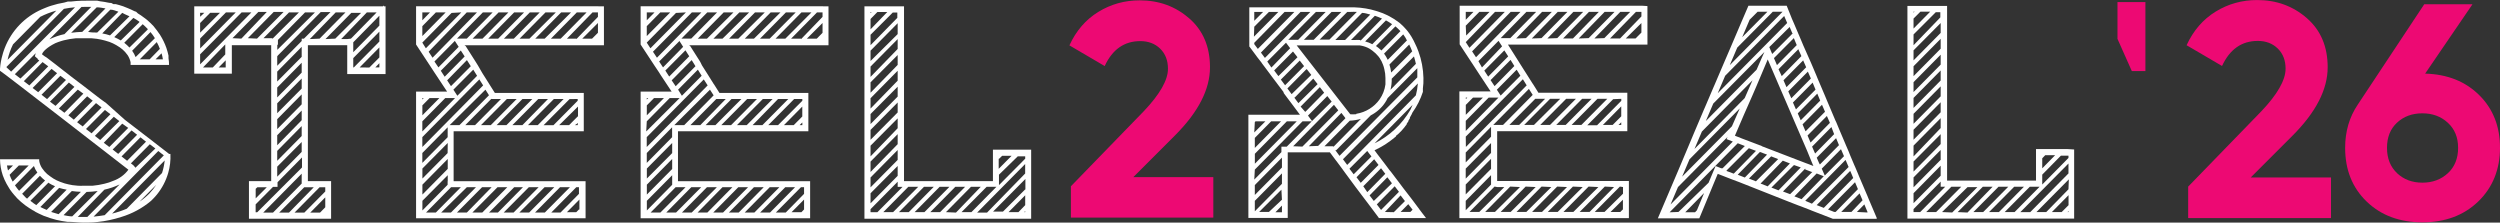
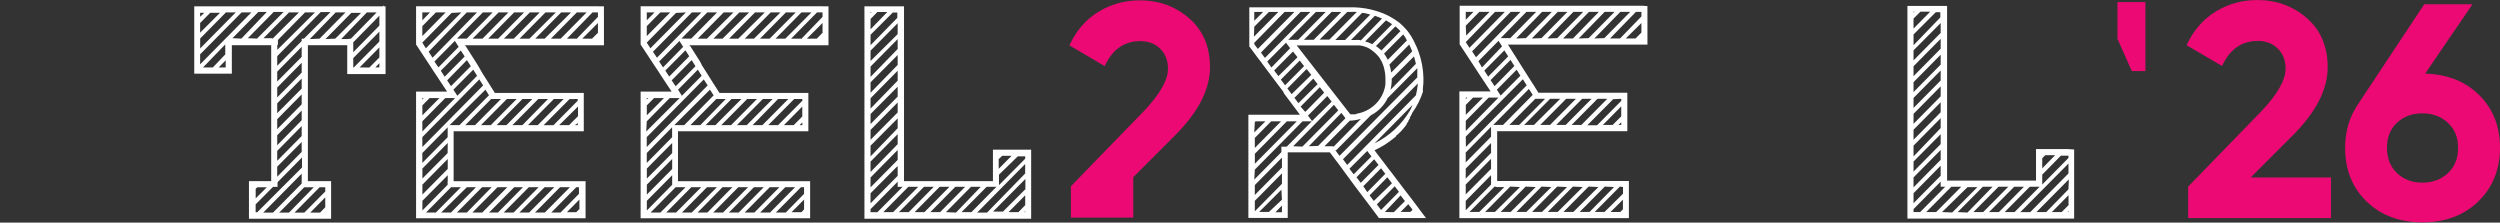
<svg xmlns="http://www.w3.org/2000/svg" id="Layer_1" data-name="Layer 1" viewBox="0 0 638.48 56.85">
  <rect x="0" y="0" width="638.48" height="56.85" fill="#333333" stroke="none" />
  <defs>
    <style>
      .cls-1 {
        fill: #fff;
      }

      .cls-1, .cls-2 {
        stroke-width: 0px;
      }

      .cls-2 {
        fill: #ed0973;
      }
    </style>
  </defs>
  <path class="cls-1" d="m528.29,53.9v.26h-.25l.25-.26Zm0-4.06v2.56l-1.76,1.76h-2.5l4.26-4.32Zm-32.31,4.32l6.5-6.36h2.52l-6.42,6.47-2.61-.11Zm2.38-6.47h2.53l-6.42,6.47h-2.53l6.42-6.47Zm1.62,6.47l6.42-6.47h2.5l-6.42,6.59-2.5-.11Zm10.42-6.47h2.5l-6.41,6.47h-2.5l6.42-6.47Zm4,0h2.5l-6.39,6.47h-2.52l6.42-6.47Zm4,0h2.5l-6.39,6.47h-2.53l6.42-6.47Zm-29.7,5.71l6.93-7.02v1.31h1.16l-6.39,6.47h-1.7v-.77Zm39.66-7.58l-.09,2.52-5.68,5.82h-2.5l8.26-8.34Zm-39.66,3.52l6.93-7.02v2.56l-6.93,7.01v-2.56Zm39.57-7.58v2.53l-9.76,9.88h-2.53l12.29-12.41Zm-6.7,2.84l4.77-4.85h1.93v.59l-6.7,6.79v-2.53Zm0-4.17l.76-.79h2.53l-3.29,3.35v-2.56Zm-32.87,4.88l6.93-7.01v2.52l-6.93,7.02v-2.53Zm0-4.06l6.93-6.98v2.53l-6.93,7.02v-2.56Zm0-4.06l6.93-7.01v2.53l-6.93,7.24v-2.75Zm0-4.06l6.93-7.01v2.56l-6.93,7.01v-2.56Zm0-4.06l6.93-7.01v2.55l-6.93,7.01v-2.56Zm0-4.06l6.93-7.01v2.56l-6.93,7.01v-2.56Zm0-4.03l6.93-7.01v2.53l-6.93,7.01v-2.53Zm0-4.06l6.93-7.01v2.53l-6.93,7.01v-2.53Zm0-4.06l6.93-6.98v2.53l-6.93,7.01v-2.56Zm0-3.86v-.2l5.68-5.68h1.16v1.33l-6.84,7.1v-2.56Zm0-6.02h.26l-.26.25v-.25Zm0,1.76l1.76-1.76h2.5l-4.26,4.32v-2.56Zm-1.56-3.21v54.31h42.58v-17.66l-1.82-.11h-7.92v8.06h-22.71V1.52h-10.13Z" />
-   <path class="cls-1" d="m474.24,54.13l1.9-1.93.8,1.93v.14l-2.7-.14Zm.68-4.74l.76,1.76-2.84,2.98h-2.61l4.69-4.74Zm-39.72-.06l-1.82,4.37-.48.51h-2.5l4.79-4.89Zm31.66,4.17l6.9-6.96.74,1.76-5.68,5.82h-.4l-1.56-.62Zm-8.58-3.35l5.68-5.85,1.82.71-5.68,5.85-1.82-.71Zm5.68,2.24l8.51-8.69h.09l.74,1.76-7.52,7.63-1.82-.71Zm-8.6-3.49l5.68-5.85v.23l1.65.63h.17l-5.68,5.68-1.81-.68Zm-2.95-1l5.68-5.68.11-.06,1.7.6-5.68,5.85-1.82-.71Zm-2.78-1.02l5.68-5.85,1.82.71-5.68,5.85-1.81-.71Zm11.41,4.4l10.22-10.36.09-.06.77,1.79-9.37,9.37-1.7-.74Zm-14.37-5.68l5.67-5.67,1.79.7-5.68,5.68-1.79-.71Zm2.81-6.79l1.81.68-5.68,5.85-1.79-.71h-.03l5.68-5.82Zm15.78,4.26l4.91-4.97.77,1.79-4.91,4.94-.77-1.76Zm-24.3.6v-.14l5.68-5.68,1.82.68-5.68,5.82-1.82-.68Zm2.84-7.09l1.82.71-5.68,5.68h-.37l-1.42-.57-.6,1.42-1.19,2.84-7.69,7.47-2.27.09,17.4-17.63Zm20.18,3.69l4.94-4.99.74,1.79-4.91,4.97v-.2h-.09l-.68-1.56Zm-35.43,7.49l12.66-12.8-.26.57,1.53.6.06.03-15.9,16.07,1.9-4.46Zm34.24-10.31l4.94-5,.68,1.79.06-.03-4.91,5-.77-1.76Zm-1.16-2.84l4.94-4.99.77,1.76-4.94,5.02-.77-1.79Zm-30.12,6.05l12.8-12.95-1.99,4.54-12.72,12.86,1.9-4.46Zm28.84-8.89l4.97-5.02.77,1.79-4.97,5-.76-1.76Zm-1.22-2.81l4.99-5.05.74,1.79-4.97,5.02-.76-1.76Zm-1.23-2.78l5.03-5.08.74,1.79-5,5.05-.77-1.76Zm-23.25,7.41l12.92-13.08-1.99,4.54-12.83,13,1.9-4.46Zm22.06-10.25l5-5.05.77,1.76-5,5.05-.77-1.76Zm-1.22-2.84l5.02-5.08.77,1.76-5.03,5.08-.76-1.76Zm-5.9,16.66l-4.72-1.79-1.08-.43-.71-.28,1.22-2.84,1.16-2.7,1.99-4.51,1.17-2.7,2.84-6.73,2.33,5.42.45,1.05,1.99,4.6.45,1.05.76,1.76.26.62.97,2.25.43.99,1.99,4.6.45,1.05,1.16,2.84.42.99-1.02-.4-1.08-.4-11.16-4.29.17.03-.45-.2Zm-12.04-10.71l13.06-13.17-.6,1.33-1.39,3.18-12.97,13.12,1.9-4.46Zm16.67-8.77l5.05-5.11.79,1.76-5.02,5.11-.82-1.76Zm-1.17-2.84l5.08-5.11.74,1.79-5.05,5.11-.77-1.79Zm-1.19-2.81l5.2-5.14.76,1.79h-.14l-5.08,5.11-.74-1.76Zm-11.27,7.32l15.07-15.27.77,1.79-17.74,17.94,1.9-4.46Zm10.79-16.35l-6.44,6.5,1.9-4.46,2.04-2.04h-.14,2.64Zm-7.72,9.17l9.09-9.17h2.5l-13.48,13.63,1.9-4.46Zm2.87-10.7l-1.88,4.37-.94,2.21-1.93,4.52-1.11,2.58-2.84,6.64-.2.45-1.9,4.46-.57,1.31-2.47,5.82-.68,1.62-2.39,5.68-1.08,2.56-1.9,4.46-.4.94-2.84,6.67h10.59l3.89-9.4.82-1.96,2.61,1.02,1.08.42,1.82.68,1.08.43,10.93,4.32.71.28,2.5.97.4.14,2.5.97.4.17,4.71,1.82.65.26h11.19l.03-.2-1.96-4.6-.43-1.05-2.1-4.91-.31-.77-.74-1.76-.2-.43-1.02-2.41-.43-1.08-.76-1.76-.14-.34-1.51-3.55-.74-1.79-.26-.54-2.16-5.11-.45-1.08-1.96-4.6-.17-.43-1.02-2.41-.45-1.05-1.99-4.49-.45-1.08-1.96-4.6-.46-1.05-1.33-3.32h-9.79Z" />
  <path class="cls-1" d="m414.48,51v2.47l-.68.68h-2.5l3.18-3.15Zm-32.79-3.35l.68.12h1.82l-6.39,6.36h-2.5l6.39-6.48Zm4,0l2.5.12-6.39,6.36h-2.5l6.39-6.48Zm3.95,0l2.56.12-6.39,6.36h-2.56l6.39-6.48Zm4.06,0l2.5.12-6.39,6.36h-2.5l6.39-6.48Zm4,0l2.5.12-6.39,6.36h-2.53l6.41-6.48Zm4.01,0l2.5.12-6.39,6.36h-2.53l6.42-6.48Zm4,0l2.5.12-6.39,6.36h-2.53l6.42-6.48Zm4.14,0l2.36.12-6.25,6.36h-2.53l6.42-6.48Zm3.86,0l.79.12v1.7l-4.72,4.66h-2.5l6.42-6.48Zm-39.38,3.64l6.47-6.56v2.41l-6.47,6.56v-2.41Zm0-4.17l6.47-6.56v2.56l-6.47,6.53v-2.52Zm0-4.06l6.47-6.53v2.53l-6.47,6.56v-2.56Zm0-4.11l6.47-6.56v2.53l-6.47,6.56v-2.53Zm39.72-7.72v.68h-.71l.71-.68Zm0-4.06v2.53l-2.19,2.21h-2.5l4.68-4.74Zm-19.45-1.93l-6.62,6.67h-2.5l6.61-6.67h2.5Zm1.28,0h2.58l-6.7,6.67h-2.5l6.62-6.67Zm4.09,0h2.5l-6.61,6.67h-2.5l6.62-6.67Zm4.09,0h2.41l-6.61,6.67h-2.41l6.61-6.67Zm3.92,0h2.5l-6.61,6.67h-2.5l6.61-6.67Zm4.01.09l2.07-.09v.51l-6.19,6.25h-2.5l6.62-6.67Zm-37.65-.4h.4l-.37.37-.03-.37Zm0,1.87l1.85-1.87h2.53l-4.37,4.4v-2.53Zm0,4.06l5.85-5.93h2.5l-8.35,8.52v-2.58Zm16.13-8.15l.97,1.53-7.58,7.67h-2.5l9.11-9.2Zm-16.13,12.18l14.59-14.65.97,1.56-15.53,15.73-.03-2.64Zm7.95-11.98l5.05-5.11.95,1.54-5.04,5.07-.97-1.5Zm-1.62-2.44l5.11-5.17.97,1.56-5.05,5.14-1.02-1.53Zm-1.59-2.44l5.11-5.16.99,1.53-5.11,5.17-.99-1.53Zm-1.5-2.41l5.13-5.19.91,1.41-5.14,5.39-.91-1.62Zm41.62-9.74v2.44l-1.5,1.51h-2.5l4-3.95Zm-44.86-2.84h1.96l-1.96,2.02v-2.02Zm0,3.52l3.46-3.52h2.61l-5.96,6.04-.11-2.52Zm0,4.2l7.47-7.72h2.5l-9.03,9.17-.94-1.45Zm1.62,2.36l9.85-10.08h2.5l-11.35,11.58-1-1.5Zm13.85-10.08h2.5l-6.61,6.7h-2.44l6.56-6.7Zm4.01,0h2.5l-6.61,6.7-2.5.09,6.61-6.79Zm4,0h2.47l-6.61,6.7-2.47.09,6.61-6.79Zm4,0h2.5l-6.62,6.7-2.52.09,6.64-6.79Zm3.98,0h2.52l-6.61,6.79h-2.52l6.61-6.79Zm4,0h2.53l-6.61,6.7-2.53.09,6.61-6.79Zm4,0h2.53l-6.61,6.7-2.53.09,6.61-6.79Zm4.01,0h1.39v1.16l-5.51,5.68v-.06h-2.5l6.61-6.79Zm-45.03-1.56v9.85l3.49,5.31,1.19,1.82.39.6,2.84,4.29h-7.98v32.36h43.29v-9.48h-33.64v-12.72h33.24v-9.83h-22.71l-1.31-2.1-.2-.28-1.67-2.64-.29-.45-.99-1.56-.57-.91-2.55-4.03-.2-.32h35.63V1.55l-1.39-.09h-46.59Z" />
  <path class="cls-1" d="m357.7,54.13l1.96-1.99,1.1,1.42-.57.57h-2.5Zm-4,0l4-4.23,1.11,1.45-2.84,2.84-2.27-.05Zm2.5-6.56l1.08,1.42-4.57,4.63-1.08-1.42,4.57-4.63Zm-8.03,0l4.54-4.6,1.08,1.42-4.6,4.68-1.02-1.5Zm-1.73-2.3l4.51-4.6,1.11,1.45-4.54,4.57-1.08-1.42Zm-3.46-4.6l19.13-19.36c-.08,1.03-.25,2.04-.51,3.04l-17.54,17.77-1.08-1.45Zm-1.73-2.3l8.83-8.91c1.46-.75,2.71-1.85,3.63-3.21.26-.38.49-.78.68-1.2l7.58-7.64v1.56c.01.26.01.53,0,.79l-19.87,20.04-1.08-1.45h.23Zm-.74-1.02h-2.25l6.47-6.53c.96-.04,1.91-.2,2.84-.46l-7.04,7.16v-.17h-.03Zm-6.25,0l8.32-8.52.99,1.28v.14l-6.93,7.01-2.38.09Zm-4,0l10.42-10.59,1.11,1.42-9.17,9.26-2.36-.09Zm-9.79,12.43v-2.52l6.93-7.01v2.53l-6.93,7.01Zm6.93-2.84l-6.93,7.02v-2.67l6.93-7.01v2.67Zm0,4.06l-3.32,3.12h-2.5l5.68-5.68.14,2.56Zm0,3.21h-1.67l1.67-1.71v1.71Zm-6.93-10.9l12.18-12.32h2.36l-6.39,6.47h-1.36v1.39l-6.93,7.01.14-2.55Zm0-4.03l8.18-8.29h2.53l-10.7,10.82v-2.53Zm0-4.06l4.17-4.23h2.53l-6.7,6.79v-2.56Zm0-4.03l.17-.2h2.53l-2.84,2.84.14-2.64Zm10.19-6.27l4.74-4.85,1.11,1.42-4.91,4.85-1.08-1.45.14.03Zm3.12-7.21l1.11,1.42-5.02,4.91-1.08-1.45,4.85-4.91.14.03Zm-3.52-4.51l1.11,1.42-4.88,4.82-1.08-1.45,4.8-4.83.06.03Zm-8.23.23l10.13-10.39h2.5l-11.61,11.75-1.02-1.36Zm6.05-10.39h2.5l-9.34,9.45-.91-1.22v-.34l7.75-7.89Zm-7.75,3.78l3.75-3.78h2.41l-6.25,6.33.09-2.56Zm0-3.78h2.27l-2.27,2.27v-2.27Zm18.25,0l-7.04,7.12h-2.53l7.07-7.12h2.5Zm4,0l-7.07,7.12h-2.5l7.07-7.12h2.5Zm2.33,0c.54-.03,1.08-.03,1.62,0l-7.01,7.07h-2.5l7.07-7.07h.82Zm-1.39,7.18h-2.5l6.84-6.93c.71,0,1.42.26,2.1.43l-6.44,6.5Zm3.92,0c-.51-.04-1.02-.04-1.53,0h-.88l6.1-6.19c.62.2,1.22.44,1.82.71l-5.51,5.68v-.2Zm10.22-2.27l-4.86,4.94-.28-.26c-.35-.32-.72-.61-1.11-.88l4.97-5.02c.45.38.88.79,1.28,1.22m1.7,2.33l-4.94,5c-.26-.56-.57-1.09-.94-1.59l4.89-4.91c.38.5.72,1.04.99,1.62v-.11Zm1.31,2.84l-5.37,5.4c-.09-.7-.24-1.38-.45-2.04l5.05-5.11c.28.56.54,1.16.77,1.76m-6.7-7.92c.54.29,1.06.61,1.56.97l-5.06,5.11c-.58-.31-1.19-.55-1.82-.71l5.31-5.37Zm-25.55,5.68l1.08,1.42-4.8,4.94-1.05-1.54,4.77-4.79v-.03Zm17.94,18.29h-.17c-.45.03-.89.03-1.34,0l-13.68-17.58h16.13c.7.1,1.38.3,2.02.6l.26.14.31.17c.43.28.84.59,1.22.94l.23.2.71.77.31.42c.35.52.64,1.08.85,1.68.14.38.26.77.34,1.16.18.74.28,1.49.28,2.24v1.62c-.18,1.38-.69,2.69-1.48,3.83-1.41,1.98-3.56,3.31-5.96,3.69l-.03.11Zm-13.31-12.29l-4.85,4.88-1.08-1.45,4.83-4.85,1.11,1.42Zm.23,11.61l-1.11-1.28,4.91-4.97,1.1,1.42-4.85,4.94v-.17l-.06.06Zm1.85,2.47l-1.08-1.45,4.94-4.99,1.11,1.42-5.08,5.02h.11Zm26.52-14.71l-6.53,6.67c.23-.93.34-1.89.32-2.84l5.68-5.68c.2.65.37,1.33.51,1.99l.03-.14Zm-10.65,20.39l9.77-9.88c-.17.4-.34.82-.54,1.22-2.15,3.76-5.39,6.78-9.28,8.66h.06Zm-1.84,1.87l.62.82.48.6-4.54,4.57-1.08-1.42,4.57-4.57h-.05Zm6.33,8.29l-4.63,4.51-1.08-1.42,4.54-4.63,1.11,1.45.05.09Zm6.98,6.59h0l-.37-.49-1.36-1.82-.28-.37-1.47-1.9-.66-.85-1.08-1.45-.65-.85-1.25-1.65-.51-.62-1.08-1.45-.65-.85-1.42-1.85-.31-.43-.34-.45s.6-.26,1.56-.79l.45-.26.48-.29.49-.31,1.05-.74.45-.34.57-.45.45-.37v-.14l.57-.48c.18-.14.34-.31.48-.48l.17-.14.45-.51.51-.6.14-.2c.15-.15.29-.33.4-.51v-.14l.45-.68v-.14c.13-.19.26-.39.37-.6v-.2l.43-.77.22-.49c1.15-1.61,2.05-3.39,2.67-5.28.02-.29.02-.58,0-.88.12-.88.17-1.77.14-2.67-.05-2.31-.48-4.61-1.28-6.79l-.43-1.08c-.26-.56-.51-1.13-.79-1.67-.16-.33-.34-.65-.54-.97-.31-.51-.65-1.01-1.02-1.48l-.34-.4c-.49-.57-1.02-1.1-1.59-1.59-.11-.06-.2-.14-.29-.23-.77-.59-1.58-1.11-2.44-1.56l-.51-.26c-.75-.37-1.53-.68-2.33-.93l-.54-.17c-.87-.28-1.77-.48-2.67-.63-.94-.16-1.89-.25-2.84-.28h-26.86v9.99l.28.37,1.33,1.79.37.51,1.11,1.42.17.26,1.96,2.61.22.31,3.32,4.4v.2l1.25,1.67.48.63,1.08,1.45,1.36,1.82h-13.17v26.35h10.05v-16.75h10.76l.43.57,1.08,1.45.23.29,1.5,2.02.28.4,3.18,4.31.26.34,1.48,1.96.28.37,1.59,2.1.51.68,1.53,2.04.17.26h12.04l-1.82-2.38.06.09Z" />
  <path class="cls-1" d="m255.13,47.14v-2.53l4.8-4.68h1.9v.6l-6.7,6.75v-.14Zm6.7-2.84l-9.74,9.99h-2.53l12.26-12.4v2.41Zm0,4.06l-5.68,5.68h-2.53l8.26-8.34v2.75l-.06-.09Zm0,4.03l-1.73,1.79h-2.53l4.26-4.31v2.52Zm0,1.79h-.26l.26-.26v.26Zm-16.27,0l6.42-6.47h2.5l-6.39,6.47h-2.53Zm-3.97,0l6.39-6.47h2.5l-6.33,6.58-2.56-.11Zm-4,0l6.39-6.47h2.5l-6.39,6.47h-2.5Zm-4,0l6.39-6.47h2.5l-6.39,6.47h-2.5Zm-4,0l6.39-6.47h2.5l-6.39,6.47h-2.5Zm-4,0l6.39-6.47h2.53l-6.42,6.47h-2.5Zm-3.26,0v-.76l6.93-7.01v1.31h1.25l-6.42,6.47h-1.76Zm0-4.82l6.93-6.98v2.53l-6.93,7.01v-2.55Zm0-4.03l6.93-7.02v2.53l-6.93,7.01v-2.53Zm0-4.06l6.93-7.01v2.56l-6.93,7.1v-2.64Zm0-4.06l6.93-6.98v2.52l-6.93,7.19v-2.73Zm0-4.03l6.93-7.01v2.55l-6.93,6.98v-2.52Zm0-4.06l6.93-6.98v2.53l-6.93,7.01v-2.55Zm0-4.03l6.93-7.02v2.53l-6.93,7.13v-2.64Zm0-4.06l6.93-6.98v2.53l-6.93,7.1v-2.64Zm0-4.03l6.93-7.01v2.52l-6.93,7.13v-2.64Zm0-4.06l6.93-7.01v2.78l-6.93,6.87v-2.64Zm0-4.06l5.68-5.68h1.16v1.36l-6.84,6.98v-2.67Zm0-4.03l1.76-1.79h2.53l-4.29,4.43v-2.64Zm0-1.79h.28l-.28.28v-.28Zm32.82,37.5l.79-.76h2.41l-3.29,3.32v-2.56h.09Zm6.33-2.33h-7.89v8.03h-22.71V1.61h-10.11v54.25h42.58v-17.63h-1.87Z" />
  <path class="cls-1" d="m204.57,9.87h-2.53l6.61-6.7h1.42v1.14l-5.48,5.68-.03-.11Zm5.51-1.5l-1.48,1.5h-2.53l4-4v2.5Zm-12.01,1.5l6.61-6.7h2.56l-6.67,6.7h-2.5Zm-3.97,0l6.61-6.7h2.5l-6.64,6.7h-2.47Zm-3.89,0l6.61-6.7h2.5l-6.76,6.7h-2.36Zm-4,0l6.61-6.7h2.5l-6.76,6.7h-2.36Zm-4,0l6.61-6.7h2.5l-6.79,6.7h-2.33Zm-4,0l6.61-6.7h2.5l-6.76,6.7h-2.36Zm-2.19,4.51l-5.11,5.17-.99-1.53,5.14-5.17.97,1.53Zm-3.46,7.64l-1.02-1.5,5.11-5.17.97,1.56-5.05,5.11Zm6.61-2.64l-5.02,5.08-.97-1.56,5.05-5.11.97,1.56-.03.03Zm3.15,4.91l-7.58,7.67h-2.53l9.11-9.06.99,1.53v-.14Zm.6.99h2.44l-6.5,6.67h-2.53l6.67-6.73-.09.06Zm6.44,0l-6.64,6.67h-2.5l6.61-6.67h2.53Zm3.97,0l-6.61,6.67h-2.5l6.61-6.67h2.5Zm4,0l-6.61,6.67h-2.5l6.61-6.67h2.5Zm4,0l-6.61,6.67h-2.5l6.5-6.67h2.61Zm3.58,0v.45l-6.19,6.22h-2.5l6.61-6.67h2.07Zm0,4.46l-2.19,2.21h-2.5l4.68-4.74v2.53Zm0,2.21h-.68l.68-.68v.68Zm-33.24,7.15l-6.47,6.5v-2.56l6.47-6.53v2.58Zm0,4.06l-6.47,6.53v-2.53l6.47-6.56v2.56Zm0,3.09v.94l-6.47,6.56v-2.47l6.47-6.53v1.59-.09Zm1.56,1.56h1.85l-6.42,6.47h-2.5l6.39-6.47h.68Zm5.85,0l-6.42,6.47h-2.5l6.39-6.47h2.53Zm4,0l-6.42,6.47h-2.5l6.39-6.47h2.53Zm3.97,0l-6.39,6.47h-2.5l6.36-6.47h2.53Zm4,0l-6.39,6.47h-2.5l6.39-6.47h2.5Zm4,0l-6.39,6.47h-2.5l6.39-6.47h2.5Zm4,0l-6.39,6.47h-2.47l6.39-6.47h2.47Zm4,0l-6.39,6.47h-2.53l6.42-6.47h2.5Zm2.3,0v1.7l-4.68,4.77h-2.53l6.42-6.47h.79Zm0,5.68l-.68.71h-2.53l3.21-3.24v2.53Zm-40.17-14.42l6.47-6.56v2.53l-6.47,6.56v-2.53Zm0-4.06l14.56-14.73.99,1.53-15.56,15.73v-2.53Zm0-4.03l5.85-5.93h2.53l-8.52,8.52.14-2.58Zm0-4.06l1.85-1.87h2.53l-4.37,4.4v-2.53Zm0-1.87h.37l-.37.37v-.37Zm8.32-14.62l.97,1.53-5.14,5.25-.99-1.5,5.17-5.22v-.06Zm-8.32-3.75l3.46-3.52h2.53l-5.99,6.05v-2.53Zm0-3.52h1.99l-1.99,2.02v-2.02Zm9.99,0l-9.06,9.17-.94-1.45,7.47-7.58,2.53-.14Zm3.97,0l-11.36,11.58-1.02-1.53,9.94-10.05h2.44Zm4,0l-6.61,6.7h-2.5l6.61-6.7h2.5Zm27.06-1.56h-46.59v9.77l3.49,5.31,1.22,1.82.37.6,2.84,4.29h-7.92v32.36h43.29v-9.48h-33.75v-12.75h33.3v-9.79h-22.71l-1.33-2.1-.2-.28-1.65-2.64-.31-.48-.97-1.53-.45-.91-2.56-4.03-.28-.2h35.6V1.61h-1.39Z" />
  <path class="cls-1" d="m147.2,9.87h-2.41l6.53-6.7h1.39v1.14l-5.51,5.68v-.11Zm5.51-1.5l-1.5,1.5h-2.5l4-4v2.53-.03Zm-12.01,1.5l6.61-6.7h2.5l-6.61,6.7h-2.5Zm-4,0l6.61-6.7h2.53l-6.73,6.7h-2.41Zm-4,0l6.61-6.7h2.64l-6.73,6.7h-2.53Zm-4,0l6.61-6.7h2.53l-6.61,6.7h-2.53Zm-4,0l6.61-6.7h2.53l-6.61,6.7h-2.53Zm-4,0l6.64-6.7h2.5l-6.61,6.7h-2.53Zm-1.99,4.51l-5.14,5.22-.99-1.53,5.11-5.17.99,1.53.03-.06Zm-3.52,7.64l-.99-1.5,5.05-5.17.99,1.56-5.08,5.11h.03Zm6.64-2.64l-5.02,5.08-1.02-1.56,5.08-5.11.97,1.56v.03Zm3.09,4.91l-7.58,7.67h-2.5l9.14-9.06.97,1.53-.03-.14Zm.62.99h2.41l-6.61,6.67h-2.5l6.67-6.73.03.06Zm6.42,0l-6.61,6.67h-2.5l6.61-6.67h2.5Zm4,0l-6.61,6.67h-2.5l6.59-6.67h2.53Zm4,0l-6.53,6.67h-2.56l6.61-6.67h2.47Zm4,0l-6.61,6.67h-2.5l6.61-6.67h2.5Zm3.58,0v.45l-6.19,6.25h-2.53l6.64-6.67,2.07-.03Zm0,4.46l-2.19,2.21h-2.53l4.8-4.74v2.53h-.09Zm0,2.21h-.71l.79-.54-.09.54Zm-33.22,7.15l-6.44,6.5v-2.56l6.47-6.53-.03,2.58Zm0,4.06l-6.44,6.53v-2.53l6.47-6.56v2.56h-.03Zm0,3.09v.94l-6.44,6.56v-2.47l6.47-6.53v1.59l-.03-.09Zm1.56,1.56h1.82l-6.39,6.47h-2.5l6.39-6.47h.68Zm5.68,0l-6.39,6.47h-2.5l6.56-6.47h2.33Zm4,0l-6.33,6.47h-2.53l6.42-6.47h2.44Zm4,0l-6.39,6.47h-2.53l6.42-6.47h2.5Zm4,0l-6.39,6.47h-2.27l6.42-6.47h2.24Zm4,0l-6.39,6.47h-2.53l6.42-6.47h2.5Zm4,0l-6.42,6.47h-2.5l6.44-6.47h2.47Zm4,0l-6.42,6.47h-2.5l6.39-6.47h2.53Zm2.3,0v1.7l-4.71,4.77h-2.36l6.39-6.47h.68Zm0,5.68l-.71.71h-2.38l3.21-3.24v2.53h-.11Zm-40-14.42l6.47-6.56v2.53l-6.47,6.56v-2.53Zm0-4.06l14.56-14.73.97,1.53-15.53,15.73v-2.53Zm0-4.03l5.85-5.93h2.5l-8.35,8.52v-2.58Zm0-4.06l1.85-1.87h2.5l-4.34,4.4v-2.53Zm0-1.87h.34l-.34.37v-.37Zm8.29-14.62l.99,1.53-5.17,5.25-1.02-1.5,5.17-5.22.03-.06Zm-8.29-3.75l3.46-3.52h2.5l-5.96,6.05v-2.53Zm0-3.52h1.96l-1.96,2.02v-2.02Zm9.96,0l-9.06,9.17-.91-1.45,7.47-7.58,2.5-.14Zm4,0l-11.36,11.58-.99-1.53,9.74-10.05h2.61Zm4,0l-6.61,6.7h-2.5l6.61-6.7h2.5Zm27.03-1.56h-46.59v9.77l3.49,5.31,1.19,1.82.4.6,2.84,4.29h-7.92v32.36h43.29v-9.48h-33.7v-12.75h33.24v-9.79h-22.71l-1.33-2.1-.17-.28-1.67-2.64-.28-.48-.88-1.53-.57-.91-2.56-4.03-.31-.2h35.63V1.61h-1.39Z" />
  <path class="cls-1" d="m95.84,17.22l1.05-1.08v1.08h-1.05Zm-4,0l5.05-5.11v2.56l-2.56,2.58-2.5-.03Zm-1.62,0v-2.38l6.67-6.76v2.53l-6.53,6.61h-.14Zm0-5.68v-.74l6.67-6.79v2.53l-6.67,6.79v-1.79Zm-1.56-1.56h-1.53l6.56-6.81h2.5l-6.56,6.7-.97.11Zm-5.54,0l6.61-6.7h2.5l-6.61,6.59-2.5.11Zm-4,0l6.61-6.81h2.5l-6.61,6.7-2.5.11Zm-8.32,10.84v-2.53l6.25-6.33v2.56l-6.25,6.3Zm6.25-2.27l-6.25,6.33v-2.53l6.25-6.33v2.53Zm0,4.06l-6.25,6.3v-2.53l6.25-6.33v2.56Zm0,4.03l-6.25,6.33v-2.53l6.25-6.33v2.53Zm0,4.06l-6.25,6.39v-2.56l6.25-6.3v2.53-.06Zm0,4.03l-6.25,6.33v-2.53l6.25-6.33v2.53Zm0,4.06l-6.25,6.33v-2.56l6.25-6.3v2.53Zm0,4.06l-11.36,11.36h-.4v-2.02l4.43-4.46h1.16v-1.19l6.25-6.33v2.56l-.09.09Zm0,3.41v.62l-7.32,7.41h-2.5l9.82-9.94v1.9Zm1.56,1.56h1.53l-6.33,6.47h-2.5l6.39-6.47h.91Zm4.46,0v1.08l-5.34,5.39h-2.5l6.39-6.47h1.45Zm0,5.11l-1.33,1.36h-2.5l3.83-3.89v2.53Zm-17.77-4.71l.43-.4h2.41l-2.84,2.84v-2.56.11Zm5.68-34.07l10.93-11.07h2.5l-6.79,6.79h-.57v.6l-6.25,6.33v-2.41l.17-.23Zm0-2.84v-1.11l6.93-7.04h2.53l-9.62,9.57v-1.19l.17-.23Zm-1.56-1.56h-2.13l6.53-6.59h2.53l-6.73,6.7-.2-.11Zm-6.13,0l6.61-6.7h2.53l-6.79,6.81-2.36-.11Zm-3.92,0h0l6.61-6.7h2.16l-6.5,6.81-2.27-.11Zm-5.02,7.47h-2.5l5.68-5.88v2.56l-3.18,3.32Zm3.29,0h-1.79l1.79-1.82v1.82Zm-6.53-3.35l10.59-10.7h2.5l-13.09,13.26v-2.56Zm0-4.03l6.59-6.67h2.5l-9.08,9.2v-2.53Zm0-3.97l2.58-2.61h2.5l-5.08,5.08v-2.47Zm0-2.61h1.08l-1.08,1.02v-1.02Zm24.59-1.65h-26.09v17.2h9.6v-7.27h10.05v34.72h-5.68v9.6h20.98v-9.6h-5.93V11.54h10.05v7.38h9.79V1.61h-.43v-.23l-.23.23h-22.12Z" />
-   <path class="cls-1" d="m38.18,49.39c-.77.78-1.62,1.49-2.53,2.1l4.26-4.29c-.51.78-1.09,1.51-1.73,2.19M21.97.19h-1.11c-.9.02-1.8.09-2.7.2h-.82l-.91.26c-1.12.18-2.22.45-3.29.79l-.62.2-.6.23-.57.23-.62.26C6.35,4.26,2.91,7.85,1.19,12.31l-.23.65-.17.51c-.06.17-.11.34-.14.51-.35,1.17-.56,2.36-.65,3.58v.51c.23,0,32.79,25.27,32.79,25.27-.97,1.31-2.32,2.3-3.86,2.84-.72.32-1.47.56-2.24.74-.99.25-2,.42-3.01.51h-2.21c-.58.03-1.16.03-1.73,0h.14l-1.33-.14c-.69-.11-1.37-.26-2.04-.45l-1.14-.4c-.59-.22-1.16-.49-1.7-.82l-.88-.6c-.53-.35-1.01-.77-1.42-1.25l-.65-.85c-.36-.55-.6-1.17-.71-1.82v-.2c-.01-.08-.01-.15,0-.23H0c.02,1.4.26,2.79.71,4.12l.43,1.08c.33.73.71,1.43,1.14,2.1l.28.45c.34.49.71.97,1.11,1.42l.34.37.34.4c.67.68,1.39,1.3,2.16,1.87.63.46,1.29.88,1.96,1.28h.06l.57.37c.54.28,1.11.57,1.7.82l.51.23h.06c.98.39,1.98.71,3.01.97.94.22,1.89.39,2.84.51h-.17.65c1.14,0,2.36.2,3.61.2s2.44,0,3.61-.17c2.06-.21,4.08-.64,6.05-1.28,2.79-.84,5.38-2.24,7.61-4.12l.51-.51c.36-.36.7-.74,1.02-1.14,1.3-1.61,2.26-3.46,2.84-5.45.46-1.58.66-3.24.57-4.88h-.34l-1.82-1.42-.45-.34-1.79-1.39-.17-.14-2.56-1.96-3.69-2.84-.48-.37-.34-.26-4.77-4.26-1.53-1.11-2.21-1.7-2.24-1.73-.45-.34-.31-.23-1.53-1.16-.74-.57-1.42-1.11-.31-.23-2.13-1.67-.85-.65-1.45-1.11-.54-.34-.68-.51c.17-.62,1.22-1.76,3.41-2.84.52-.22,1.05-.41,1.59-.57l.6-.17c.99-.25,2-.42,3.01-.51h4.09l1.33.14c.71.1,1.41.26,2.1.45l1.11.34c.6.22,1.18.5,1.73.82l.91.57c.5.34.95.74,1.36,1.19l.65.82c.35.55.6,1.15.74,1.79.01.11.01.23,0,.34.01.11.01.23,0,.34h9.82c0-.57-.04-1.14-.14-1.7.01-.23.01-.45,0-.68-.14-.62-.31-1.28-.54-1.96-.4-1.13-.92-2.22-1.56-3.24-.09-.16-.19-.32-.31-.45-.33-.5-.69-.99-1.08-1.45-.1-.14-.2-.27-.31-.4-.52-.56-1.07-1.09-1.65-1.59l-.43-.34-.43-.31c-.48-.37-.98-.72-1.5-1.02l-.45-.43-.48-.17c-.54-.28-1.11-.54-1.73-.79l-.51-.2-.57-.23c-.62-.2-1.25-.4-1.93-.57h-.6l-.51-.28c-.68,0-1.42-.26-2.16-.34l-.68-.09-.79-.17h-2.78Zm1.93,55.13l16.52-16.75,1.42,1.11-15.1,15.27c-.91.17-1.87.28-2.84.37m-7.67-.37l5.88-5.93c.95-.03,1.9-.1,2.84-.23l-6.5,6.47c-.77,0-1.5-.17-2.21-.31m-5.99-2.02l4.85-4.94c.63.19,1.28.34,1.93.45l-5.11,5.17c-.6-.26-1.19-.51-1.7-.79l.03.11Zm2.16-6.22c.52.33,1.07.62,1.65.85l-4.8,4.83c-.52-.34-1.03-.71-1.5-1.11l4.66-4.68v.11Zm-6.81,2.84l4.6-4.66c.4.44.84.85,1.31,1.22l-4.6,4.63-.37-.31-.85-.91-.09.03Zm-1.79-2.21l4.85-4.94c.21.6.5,1.16.88,1.67l-4.66,4.66c-.39-.45-.74-.93-1.08-1.42v.03Zm1.02-5.08h2.5l-4.09,4.12c-.32-.55-.58-1.13-.79-1.73l2.38-2.41v.03Zm-3.04,0h1.53l-1.28,1.28c-.11-.43-.2-.87-.26-1.31v.03Zm18.85,6.76l-5.68,5.68-1.9-.57,5.28-5.34c.76.11,1.53.18,2.3.2v.03Zm9.85-1.85l-8.18,8.23h-2.44l6.79-6.96c1.32-.29,2.61-.73,3.83-1.31v.03Zm-13.06-17.69l4.83-4.88,1.42,1.11-4.83,4.85-1.39-1.11-.03.03Zm-11.36-8.74l4.8-4.88,1.45,1.08-4.83,4.88-1.31-1.02-.11-.06Zm-4.37-3.69L16.32,2.26c.94-.19,1.89-.32,2.84-.4L2.84,18.3l-.37-.37-.79-.71c-.02-.09-.02-.19,0-.28l.03.11ZM10.22,4.33c1.33-.69,2.73-1.23,4.17-1.62L1.93,15.29c.3-1.37.77-2.69,1.39-3.95l6.93-7.01h-.03Zm11.61-2.58h1.48l-6.84,6.96c-1.33.29-2.63.74-3.86,1.33L20.81,1.78l1.02-.03Zm5.11.4l-5.93,5.99c-.95.03-1.9.1-2.84.23l6.53-6.5c.77,0,1.53.17,2.24.28m3.26.88l-5.37,5.28c-.71,0-1.5,0-2.33-.17l5.68-5.68c.71,0,1.36.31,2.02.51v.06Zm1.73.62l1.14.51-4.97,4.88c-.65-.22-1.31-.39-1.99-.51l5.11-5.25.71.37Zm3.66,2.02l-4.74,4.66c-.54-.32-1.1-.6-1.67-.85l4.88-4.91c.53.29,1.04.61,1.53.97v.14Zm2.13,1.87l-4.66,4.6c-.41-.44-.86-.85-1.33-1.22l4.71-4.74c.45.39.87.79,1.28,1.22v.14Zm1.79,2.27l-4.88,4.77c-.22-.58-.51-1.12-.88-1.62l4.68-4.77c.39.47.76.96,1.08,1.48v.14Zm2.07,5.34h-1.85l1.53-1.53c.15.5.26,1.01.34,1.53h-.03Zm-5.88,0l4.34-4.4c.31.56.57,1.14.79,1.73l-2.61,2.67h-2.53Zm-26.06,0l.4.31-4.83,4.6-1.42-1.11,5.34-5.37-.23.79.74.65v.11Zm4.94,3.55l-4.83,4.85-1.42-1.08,4.83-4.88,1.42,1.11Zm2.27,1.73l-4.83,4.88-1.42-1.11,4.83-4.85,1.42,1.08Zm-2.67,6.61l-1.42-1.08,4.83-4.88,1.42,1.11-4.83,4.85Zm7.1-3.12l-4.83,4.88-1.42-1.08,4.83-4.83,1.42,1.02Zm4.66,3.52l-4.83,4.85-1.42-1.08,4.83-4.88,1.42,1.11Zm-2.56,6.61l-1.42-1.11,4.83-4.85,1.42,1.08-4.83,4.88Zm2.27,1.76l-1.42-1.11,4.83-4.88,1.42,1.11-4.94,4.88h.11Zm7.1-3.15l-4.83,4.88-1.42-1.08,4.71-4.88,1.53,1.08Zm-2.56,6.64l-1.42-1.11,4.83-4.88,1.42,1.11-4.83,4.88Zm2.27,1.76l-1.42-1.11,4.83-4.88,1.42,1.11-4.83,4.88Zm2.19,1.82l-.6-.68-.62-.48,4.83-4.88,1.42,1.08-5.02,4.85v.11Zm6.73,1.31l-9,9.11c-1.21.52-2.47.94-3.75,1.25l13.43-13.57c-.11,1.09-.34,2.17-.68,3.21" />
  <polygon class="cls-2" points="540.76 9.86 544.45 18.15 547.92 18.15 547.92 .52 540.79 .52 540.79 9.86 540.76 9.86" />
-   <path class="cls-2" d="m273.5,55.57v-8l18.57-19.12c4.14-4.35,6.22-7.98,6.22-10.88,0-2.12-.66-3.83-1.98-5.13-1.32-1.29-3.02-1.94-5.09-1.94-4.09,0-7.12,2.12-9.09,6.37l-9.01-5.28c1.71-3.73,4.17-6.58,7.38-8.55,3.21-1.97,6.73-2.95,10.57-2.95,4.92,0,9.14,1.54,12.67,4.62,3.52,3.08,5.28,7.24,5.28,12.47,0,5.65-2.98,11.45-8.94,17.41l-10.65,10.65h20.44v10.33h-36.37Z" />
+   <path class="cls-2" d="m273.5,55.57v-8l18.57-19.12c4.14-4.35,6.22-7.98,6.22-10.88,0-2.12-.66-3.83-1.98-5.13-1.32-1.29-3.02-1.94-5.09-1.94-4.09,0-7.12,2.12-9.09,6.37l-9.01-5.28c1.71-3.73,4.17-6.58,7.38-8.55,3.21-1.97,6.73-2.95,10.57-2.95,4.92,0,9.14,1.54,12.67,4.62,3.52,3.08,5.28,7.24,5.28,12.47,0,5.65-2.98,11.45-8.94,17.41l-10.65,10.65v10.33h-36.37Z" />
  <g>
    <path class="cls-2" d="m558.84,55.69v-8.03l18.64-19.19c4.16-4.37,6.24-8.01,6.24-10.92,0-2.13-.66-3.85-1.99-5.15-1.33-1.3-3.03-1.95-5.11-1.95-4.11,0-7.15,2.13-9.13,6.4l-9.05-5.3c1.72-3.74,4.19-6.6,7.41-8.58,3.22-1.98,6.76-2.96,10.61-2.96,4.94,0,9.18,1.55,12.71,4.64,3.54,3.09,5.3,7.27,5.3,12.52,0,5.67-2.99,11.49-8.97,17.47l-10.69,10.69h20.51v10.37h-36.5Z" />
    <path class="cls-2" d="m619.37,18.8c5.67.16,10.27,1.99,13.81,5.5,3.54,3.51,5.3,7.99,5.3,13.45s-1.85,10.13-5.54,13.69c-3.69,3.56-8.45,5.34-14.27,5.34s-10.57-1.77-14.24-5.3c-3.67-3.54-5.5-8.11-5.5-13.73,0-4.16,1.07-7.83,3.2-11l17-25.66h12.32l-12.09,17.71Zm-7.18,25.43c1.72,1.61,3.87,2.42,6.47,2.42s4.77-.81,6.51-2.42c1.74-1.61,2.61-3.77,2.61-6.47s-.87-4.78-2.61-6.4c-1.74-1.61-3.91-2.42-6.51-2.42s-4.76.79-6.47,2.38c-1.72,1.59-2.57,3.73-2.57,6.43s.86,4.86,2.57,6.47Z" />
  </g>
</svg>